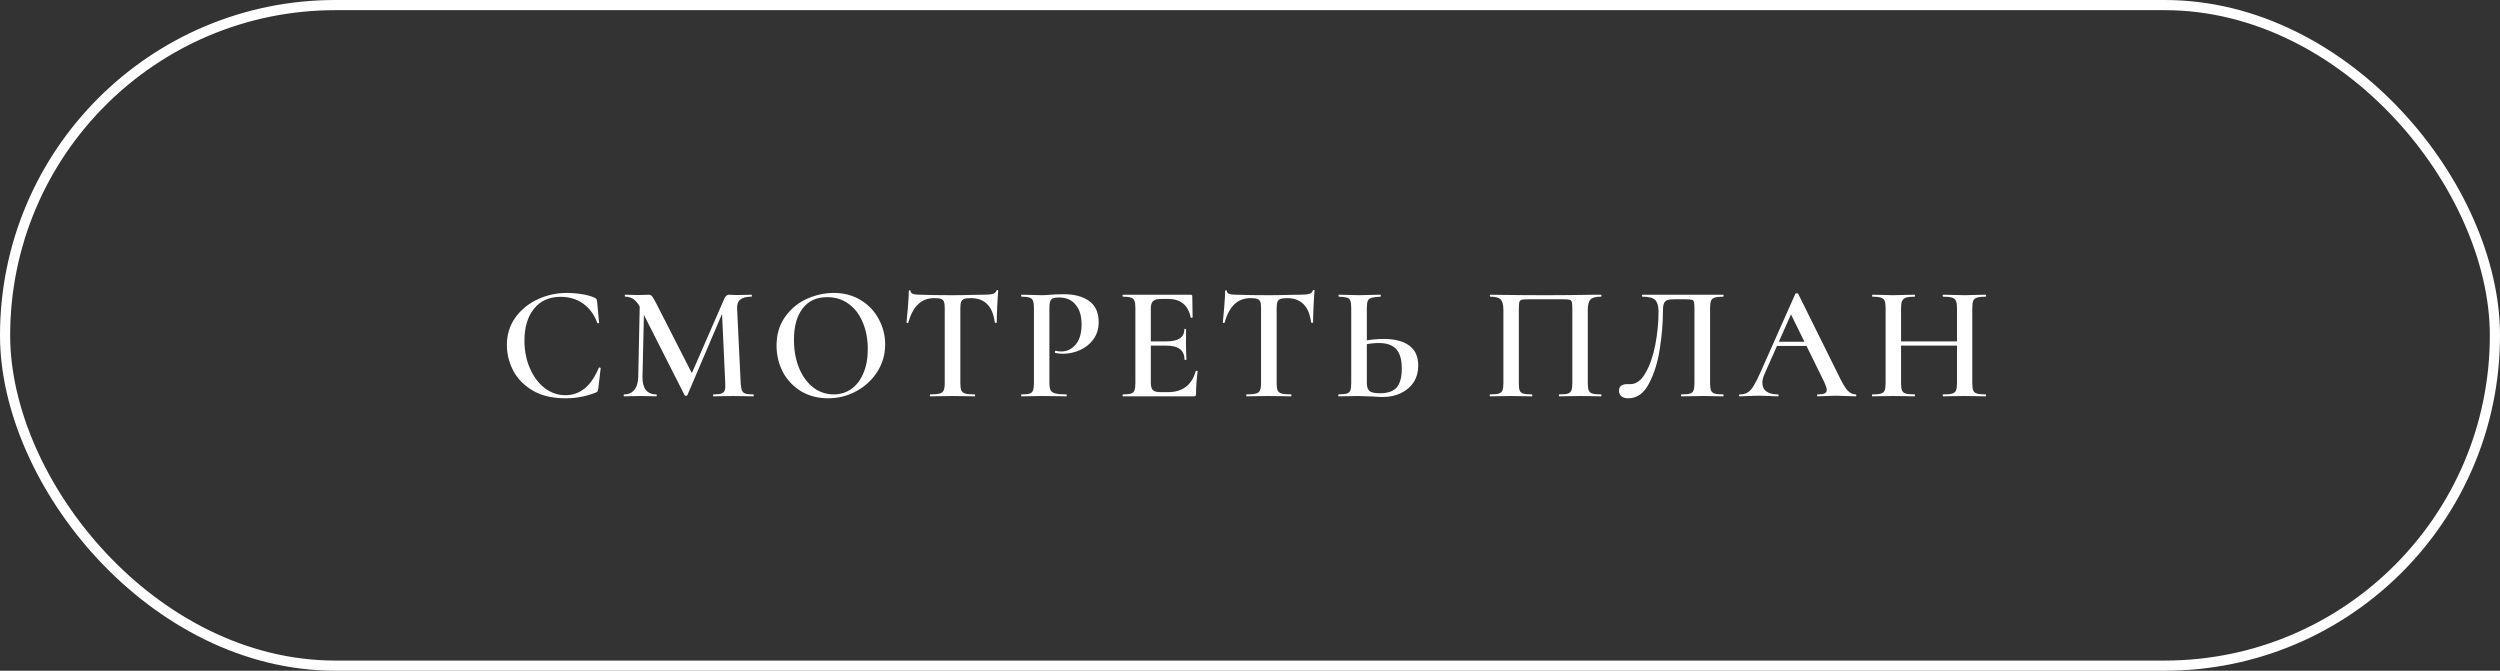
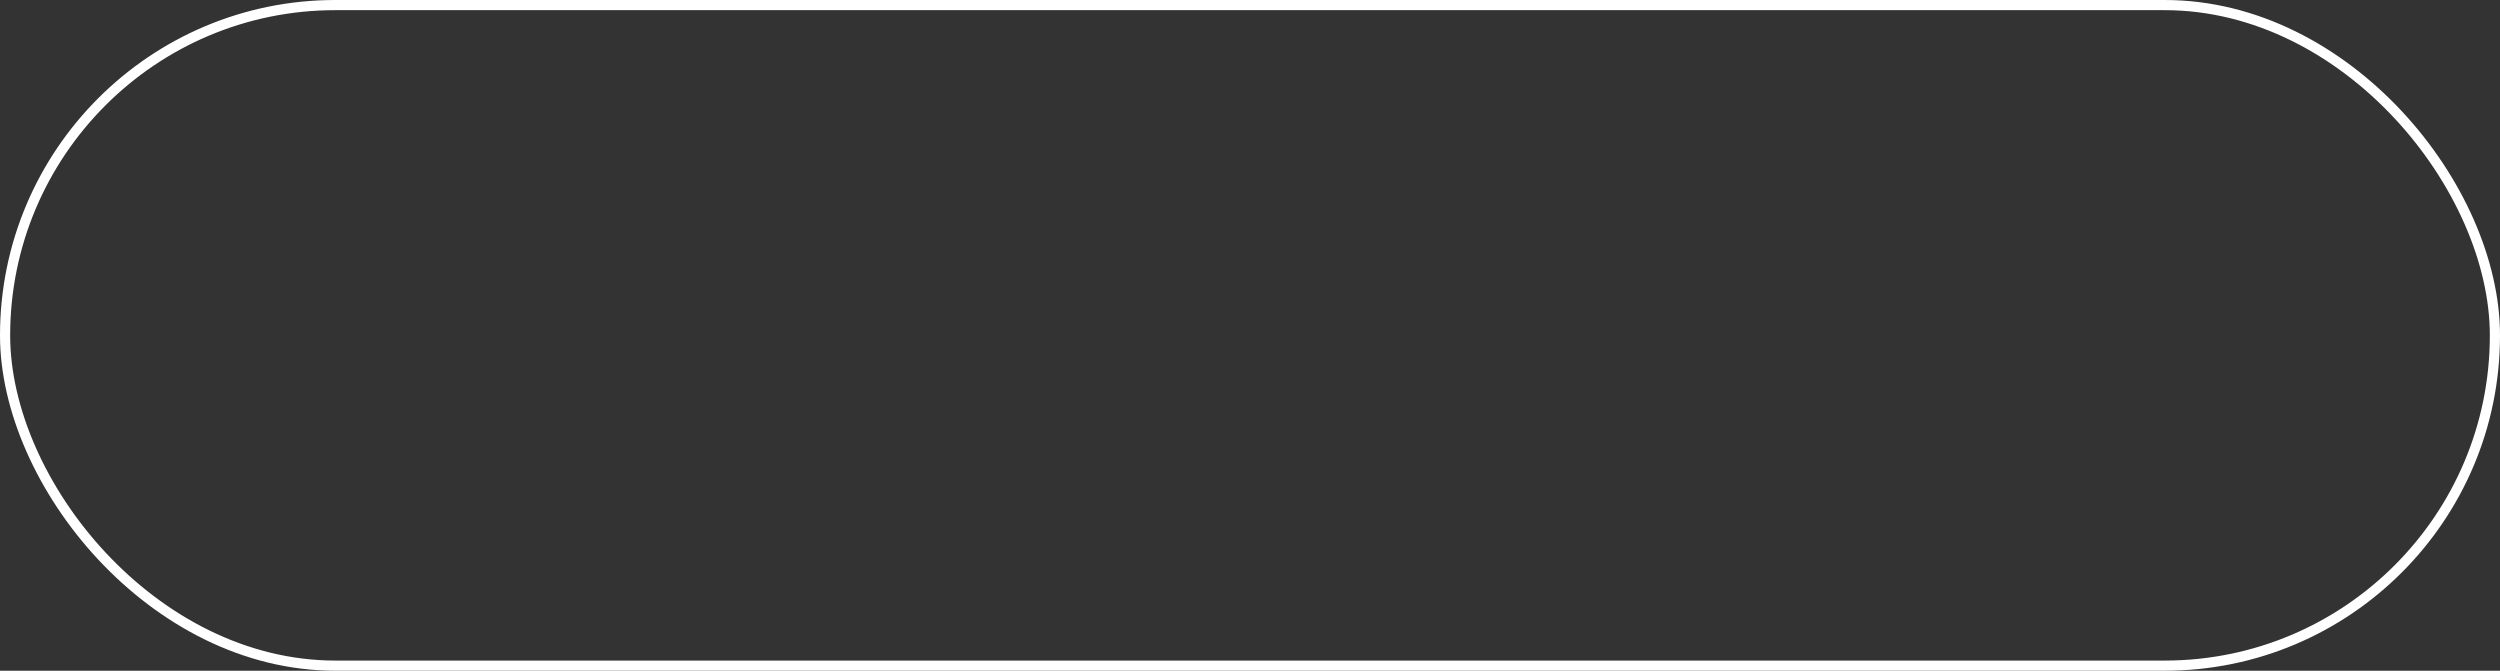
<svg xmlns="http://www.w3.org/2000/svg" width="246" height="66" viewBox="0 0 246 66" fill="none">
  <rect x="0" y="0" width="246" height="66" fill="#333333" stroke="none" />
  <rect x="0.5" y="0.5" width="245" height="65" rx="32.5" stroke="white" />
-   <path d="M55.797 28.824C56.276 28.824 56.773 28.867 57.285 28.952C57.807 29.037 58.218 29.155 58.517 29.304C58.612 29.347 58.671 29.389 58.693 29.432C58.724 29.475 58.746 29.555 58.757 29.672L58.949 31.752C58.949 31.784 58.922 31.805 58.868 31.816C58.815 31.816 58.783 31.8 58.773 31.768C58.463 30.936 57.994 30.301 57.364 29.864C56.746 29.427 56.015 29.208 55.172 29.208C54.053 29.208 53.178 29.597 52.548 30.376C51.919 31.155 51.605 32.2 51.605 33.512C51.605 34.493 51.781 35.395 52.133 36.216C52.484 37.037 52.965 37.688 53.572 38.168C54.191 38.648 54.879 38.888 55.636 38.888C57.077 38.888 58.17 37.992 58.916 36.2C58.938 36.168 58.965 36.152 58.996 36.152C59.018 36.152 59.039 36.163 59.06 36.184C59.093 36.195 59.108 36.205 59.108 36.216L58.868 38.264C58.847 38.392 58.821 38.477 58.788 38.52C58.767 38.552 58.709 38.589 58.612 38.632C57.684 39.005 56.698 39.192 55.653 39.192C54.351 39.192 53.269 38.936 52.404 38.424C51.541 37.901 50.901 37.24 50.484 36.44C50.079 35.64 49.877 34.808 49.877 33.944C49.877 32.941 50.148 32.051 50.693 31.272C51.247 30.493 51.978 29.891 52.885 29.464C53.791 29.037 54.762 28.824 55.797 28.824ZM62.964 29.368L63.396 29.4L63.22 37.064C63.209 37.629 63.316 38.061 63.54 38.36C63.774 38.659 64.121 38.808 64.58 38.808C64.612 38.808 64.628 38.84 64.628 38.904C64.628 38.968 64.612 39 64.58 39C64.292 39 64.068 38.995 63.908 38.984L63.028 38.968L62.084 38.984C61.924 38.995 61.7 39 61.412 39C61.38 39 61.364 38.968 61.364 38.904C61.364 38.84 61.38 38.808 61.412 38.808C61.849 38.808 62.185 38.659 62.42 38.36C62.665 38.061 62.793 37.629 62.804 37.064L62.964 29.368ZM74.132 38.808C74.153 38.808 74.164 38.84 74.164 38.904C74.164 38.968 74.153 39 74.132 39C73.78 39 73.497 38.995 73.284 38.984L72.132 38.968L71.012 38.984C70.82 38.995 70.548 39 70.196 39C70.174 39 70.164 38.968 70.164 38.904C70.164 38.84 70.174 38.808 70.196 38.808C70.548 38.808 70.809 38.781 70.98 38.728C71.15 38.664 71.262 38.557 71.316 38.408C71.369 38.259 71.385 38.024 71.364 37.704L71.028 30.392L71.732 29.288L67.636 38.888C67.614 38.931 67.572 38.952 67.508 38.952C67.454 38.952 67.406 38.931 67.364 38.888L63.028 30.328C62.836 29.933 62.617 29.645 62.372 29.464C62.126 29.283 61.844 29.192 61.524 29.192C61.492 29.192 61.476 29.16 61.476 29.096C61.476 29.032 61.492 29 61.524 29L62.212 29.016C62.35 29.027 62.532 29.032 62.756 29.032L63.492 29.016C63.588 29.005 63.7 29 63.828 29C63.966 29 64.078 29.053 64.164 29.16C64.249 29.256 64.382 29.48 64.564 29.832L68.164 36.888L67.476 38.104L71.268 29.4C71.332 29.251 71.401 29.149 71.476 29.096C71.55 29.032 71.641 29 71.748 29C71.822 29 71.918 29.005 72.036 29.016C72.153 29.027 72.297 29.032 72.468 29.032L73.332 29.016C73.47 29.005 73.673 29 73.94 29C73.972 29 73.988 29.032 73.988 29.096C73.988 29.16 73.972 29.192 73.94 29.192C73.438 29.192 73.07 29.288 72.836 29.48C72.612 29.661 72.51 29.965 72.532 30.392L72.884 37.704C72.905 38.035 72.948 38.275 73.012 38.424C73.076 38.573 73.188 38.675 73.348 38.728C73.508 38.781 73.769 38.808 74.132 38.808ZM81.485 39.192C80.493 39.192 79.608 38.963 78.829 38.504C78.061 38.035 77.464 37.405 77.037 36.616C76.621 35.816 76.413 34.947 76.413 34.008C76.413 32.909 76.691 31.971 77.245 31.192C77.8 30.403 78.509 29.811 79.373 29.416C80.248 29.021 81.139 28.824 82.045 28.824C83.059 28.824 83.949 29.064 84.717 29.544C85.485 30.013 86.072 30.637 86.477 31.416C86.893 32.195 87.101 33.021 87.101 33.896C87.101 34.867 86.845 35.757 86.333 36.568C85.821 37.379 85.133 38.019 84.269 38.488C83.416 38.957 82.488 39.192 81.485 39.192ZM82.029 38.808C82.669 38.808 83.24 38.637 83.741 38.296C84.253 37.944 84.653 37.432 84.941 36.76C85.24 36.088 85.389 35.288 85.389 34.36C85.389 33.368 85.224 32.488 84.893 31.72C84.573 30.941 84.109 30.333 83.501 29.896C82.904 29.459 82.2 29.24 81.389 29.24C80.344 29.24 79.539 29.613 78.973 30.36C78.408 31.096 78.125 32.12 78.125 33.432C78.125 34.456 78.291 35.379 78.621 36.2C78.952 37.011 79.416 37.651 80.013 38.12C80.611 38.579 81.283 38.808 82.029 38.808ZM91.938 29.336C91.287 29.336 90.754 29.539 90.338 29.944C89.921 30.339 89.602 30.936 89.377 31.736C89.377 31.768 89.346 31.784 89.281 31.784C89.228 31.773 89.201 31.757 89.201 31.736C89.244 31.32 89.292 30.787 89.346 30.136C89.399 29.475 89.425 28.979 89.425 28.648C89.425 28.595 89.452 28.568 89.505 28.568C89.57 28.568 89.602 28.595 89.602 28.648C89.602 28.883 89.9 29 90.498 29C91.415 29.032 92.487 29.048 93.713 29.048C94.343 29.048 95.01 29.037 95.713 29.016L96.802 29C97.207 29 97.5 28.973 97.681 28.92C97.874 28.867 97.996 28.76 98.049 28.6C98.06 28.557 98.092 28.536 98.145 28.536C98.199 28.536 98.225 28.557 98.225 28.6C98.194 28.931 98.162 29.432 98.129 30.104C98.097 30.776 98.082 31.32 98.082 31.736C98.082 31.757 98.049 31.768 97.986 31.768C97.932 31.768 97.9 31.757 97.889 31.736C97.783 30.915 97.532 30.312 97.138 29.928C96.743 29.533 96.21 29.336 95.537 29.336C95.239 29.336 95.015 29.363 94.865 29.416C94.727 29.469 94.631 29.565 94.578 29.704C94.524 29.832 94.498 30.04 94.498 30.328V37.704C94.498 38.024 94.529 38.264 94.594 38.424C94.668 38.573 94.802 38.675 94.993 38.728C95.186 38.781 95.49 38.808 95.906 38.808C95.938 38.808 95.954 38.84 95.954 38.904C95.954 38.968 95.938 39 95.906 39C95.532 39 95.239 38.995 95.025 38.984L93.713 38.968L92.466 38.984C92.242 38.995 91.932 39 91.537 39C91.516 39 91.505 38.968 91.505 38.904C91.505 38.84 91.516 38.808 91.537 38.808C91.954 38.808 92.257 38.781 92.45 38.728C92.652 38.675 92.785 38.573 92.85 38.424C92.924 38.264 92.962 38.024 92.962 37.704V30.296C92.962 30.019 92.935 29.816 92.882 29.688C92.828 29.549 92.732 29.459 92.594 29.416C92.455 29.363 92.236 29.336 91.938 29.336ZM103.26 37.64C103.26 37.981 103.297 38.232 103.372 38.392C103.457 38.541 103.612 38.648 103.836 38.712C104.071 38.776 104.433 38.808 104.924 38.808C104.956 38.808 104.972 38.84 104.972 38.904C104.972 38.968 104.956 39 104.924 39C104.487 39 104.145 38.995 103.9 38.984L102.508 38.968L101.356 38.984C101.153 38.995 100.876 39 100.524 39C100.492 39 100.476 38.968 100.476 38.904C100.476 38.84 100.492 38.808 100.524 38.808C100.887 38.808 101.148 38.781 101.308 38.728C101.479 38.675 101.591 38.573 101.644 38.424C101.708 38.264 101.74 38.024 101.74 37.704V30.296C101.74 29.976 101.708 29.741 101.644 29.592C101.591 29.443 101.479 29.341 101.308 29.288C101.137 29.224 100.876 29.192 100.524 29.192C100.492 29.192 100.476 29.16 100.476 29.096C100.476 29.032 100.492 29 100.524 29L101.356 29.016C101.825 29.037 102.204 29.048 102.492 29.048C102.737 29.048 103.036 29.032 103.388 29C103.516 28.989 103.687 28.979 103.9 28.968C104.124 28.957 104.385 28.952 104.684 28.952C105.729 28.952 106.561 29.176 107.18 29.624C107.799 30.072 108.108 30.76 108.108 31.688C108.108 32.36 107.932 32.931 107.58 33.4C107.239 33.869 106.796 34.221 106.252 34.456C105.719 34.691 105.169 34.808 104.604 34.808C104.305 34.808 104.049 34.781 103.836 34.728C103.815 34.728 103.804 34.701 103.804 34.648C103.804 34.616 103.809 34.584 103.82 34.552C103.841 34.52 103.863 34.509 103.884 34.52C104.044 34.563 104.231 34.584 104.444 34.584C104.999 34.584 105.468 34.355 105.852 33.896C106.236 33.437 106.428 32.781 106.428 31.928C106.428 31.085 106.231 30.435 105.836 29.976C105.452 29.507 104.908 29.272 104.204 29.272C103.948 29.272 103.751 29.299 103.612 29.352C103.484 29.405 103.393 29.507 103.34 29.656C103.287 29.795 103.26 30.019 103.26 30.328V37.64ZM110.505 39C110.473 39 110.457 38.968 110.457 38.904C110.457 38.84 110.473 38.808 110.505 38.808C110.868 38.808 111.129 38.781 111.289 38.728C111.46 38.675 111.572 38.573 111.625 38.424C111.689 38.264 111.721 38.024 111.721 37.704V30.296C111.721 29.976 111.689 29.741 111.625 29.592C111.572 29.443 111.46 29.341 111.289 29.288C111.118 29.224 110.857 29.192 110.505 29.192C110.473 29.192 110.457 29.16 110.457 29.096C110.457 29.032 110.473 29 110.505 29H117.161C117.268 29 117.321 29.048 117.321 29.144L117.353 31.224C117.353 31.245 117.321 31.261 117.257 31.272C117.204 31.272 117.172 31.256 117.161 31.224C116.905 30.019 116.169 29.416 114.953 29.416H114.297C113.902 29.416 113.625 29.485 113.465 29.624C113.316 29.763 113.241 29.997 113.241 30.328V37.64C113.241 37.992 113.305 38.237 113.433 38.376C113.572 38.515 113.812 38.584 114.153 38.584H114.937C116.366 38.584 117.273 37.896 117.657 36.52C117.657 36.499 117.684 36.488 117.737 36.488C117.812 36.488 117.849 36.504 117.849 36.536C117.742 37.347 117.689 38.088 117.689 38.76C117.689 38.845 117.673 38.909 117.641 38.952C117.609 38.984 117.545 39 117.449 39H110.505ZM116.553 35.384C116.553 34.467 115.956 34.008 114.761 34.008H112.521V33.592H114.777C115.95 33.592 116.537 33.197 116.537 32.408C116.537 32.376 116.564 32.36 116.617 32.36C116.681 32.36 116.713 32.376 116.713 32.408L116.697 33.8L116.713 34.552C116.734 34.893 116.745 35.171 116.745 35.384C116.745 35.405 116.713 35.416 116.649 35.416C116.585 35.416 116.553 35.405 116.553 35.384ZM123.063 29.336C122.412 29.336 121.879 29.539 121.463 29.944C121.047 30.339 120.727 30.936 120.503 31.736C120.503 31.768 120.471 31.784 120.407 31.784C120.354 31.773 120.327 31.757 120.327 31.736C120.37 31.32 120.418 30.787 120.471 30.136C120.524 29.475 120.551 28.979 120.551 28.648C120.551 28.595 120.578 28.568 120.631 28.568C120.695 28.568 120.727 28.595 120.727 28.648C120.727 28.883 121.026 29 121.623 29C122.54 29.032 123.612 29.048 124.839 29.048C125.468 29.048 126.135 29.037 126.839 29.016L127.927 29C128.332 29 128.626 28.973 128.807 28.92C128.999 28.867 129.122 28.76 129.175 28.6C129.186 28.557 129.218 28.536 129.271 28.536C129.324 28.536 129.351 28.557 129.351 28.6C129.319 28.931 129.287 29.432 129.255 30.104C129.223 30.776 129.207 31.32 129.207 31.736C129.207 31.757 129.175 31.768 129.111 31.768C129.058 31.768 129.026 31.757 129.015 31.736C128.908 30.915 128.658 30.312 128.263 29.928C127.868 29.533 127.335 29.336 126.663 29.336C126.364 29.336 126.14 29.363 125.991 29.416C125.852 29.469 125.756 29.565 125.703 29.704C125.65 29.832 125.623 30.04 125.623 30.328V37.704C125.623 38.024 125.655 38.264 125.719 38.424C125.794 38.573 125.927 38.675 126.119 38.728C126.311 38.781 126.615 38.808 127.031 38.808C127.063 38.808 127.079 38.84 127.079 38.904C127.079 38.968 127.063 39 127.031 39C126.658 39 126.364 38.995 126.151 38.984L124.839 38.968L123.591 38.984C123.367 38.995 123.058 39 122.663 39C122.642 39 122.631 38.968 122.631 38.904C122.631 38.84 122.642 38.808 122.663 38.808C123.079 38.808 123.383 38.781 123.575 38.728C123.778 38.675 123.911 38.573 123.975 38.424C124.05 38.264 124.087 38.024 124.087 37.704V30.296C124.087 30.019 124.06 29.816 124.007 29.688C123.954 29.549 123.858 29.459 123.719 29.416C123.58 29.363 123.362 29.336 123.063 29.336ZM136.065 39.064C135.799 39.064 135.473 39.048 135.089 39.016C134.193 38.984 133.713 38.968 133.649 38.968L132.625 38.984C132.412 38.995 132.113 39 131.729 39C131.697 39 131.681 38.968 131.681 38.904C131.681 38.84 131.697 38.808 131.729 38.808C132.103 38.797 132.369 38.771 132.529 38.728C132.689 38.675 132.801 38.579 132.865 38.44C132.929 38.291 132.961 38.045 132.961 37.704V30.296C132.961 29.955 132.929 29.715 132.865 29.576C132.812 29.427 132.705 29.331 132.545 29.288C132.396 29.245 132.129 29.213 131.745 29.192C131.724 29.192 131.713 29.16 131.713 29.096C131.713 29.032 131.724 29 131.745 29L132.529 29.016C132.999 29.037 133.393 29.048 133.713 29.048C134.044 29.048 134.465 29.037 134.977 29.016L135.841 29C135.863 29 135.873 29.032 135.873 29.096C135.873 29.16 135.863 29.192 135.841 29.192C135.436 29.213 135.143 29.251 134.961 29.304C134.791 29.347 134.668 29.443 134.593 29.592C134.529 29.741 134.497 29.987 134.497 30.328V37.704C134.497 38.045 134.577 38.296 134.737 38.456C134.908 38.616 135.255 38.696 135.777 38.696C136.556 38.696 137.111 38.504 137.441 38.12C137.772 37.725 137.937 37.112 137.937 36.28C137.937 35.395 137.756 34.755 137.393 34.36C137.031 33.955 136.455 33.752 135.665 33.752C135.164 33.752 134.556 33.832 133.841 33.992L133.777 33.64C134.545 33.448 135.34 33.352 136.161 33.352C137.249 33.352 138.087 33.571 138.673 34.008C139.26 34.435 139.553 35.091 139.553 35.976C139.553 36.595 139.404 37.139 139.105 37.608C138.807 38.067 138.391 38.424 137.857 38.68C137.335 38.936 136.737 39.064 136.065 39.064ZM157.534 38.808C157.566 38.808 157.582 38.84 157.582 38.904C157.582 38.968 157.566 39 157.534 39C157.182 39 156.905 38.995 156.702 38.984L155.55 38.968L154.286 38.984C154.083 38.995 153.801 39 153.438 39C153.406 39 153.39 38.968 153.39 38.904C153.39 38.84 153.406 38.808 153.438 38.808C153.822 38.808 154.099 38.781 154.27 38.728C154.441 38.675 154.558 38.573 154.622 38.424C154.686 38.264 154.718 38.024 154.718 37.704V30.44C154.718 30.077 154.702 29.837 154.67 29.72C154.638 29.603 154.563 29.528 154.446 29.496C154.339 29.464 154.11 29.448 153.758 29.448H150.478C150.115 29.448 149.87 29.464 149.742 29.496C149.614 29.528 149.534 29.608 149.502 29.736C149.47 29.853 149.454 30.088 149.454 30.44V37.704C149.454 38.035 149.481 38.275 149.534 38.424C149.598 38.573 149.715 38.675 149.886 38.728C150.067 38.781 150.35 38.808 150.734 38.808C150.766 38.808 150.782 38.84 150.782 38.904C150.782 38.968 150.766 39 150.734 39C150.371 39 150.083 38.995 149.87 38.984L148.606 38.968L147.47 38.984C147.267 38.995 146.985 39 146.622 39C146.601 39 146.59 38.968 146.59 38.904C146.59 38.84 146.601 38.808 146.622 38.808C147.006 38.808 147.289 38.781 147.47 38.728C147.651 38.675 147.774 38.573 147.838 38.424C147.902 38.264 147.934 38.024 147.934 37.704V30.488C147.934 30.008 147.849 29.672 147.678 29.48C147.507 29.288 147.161 29.192 146.638 29.192C146.617 29.192 146.606 29.16 146.606 29.096C146.606 29.032 146.617 29 146.638 29C147.001 29 147.353 29.005 147.694 29.016C149.123 29.037 150.606 29.048 152.142 29.048C153.561 29.048 155.182 29.032 157.006 29H157.534C157.566 29 157.582 29.032 157.582 29.096C157.582 29.16 157.566 29.192 157.534 29.192C157.011 29.192 156.665 29.288 156.494 29.48C156.323 29.672 156.238 30.008 156.238 30.488V37.704C156.238 38.024 156.27 38.264 156.334 38.424C156.398 38.573 156.521 38.675 156.702 38.728C156.883 38.781 157.161 38.808 157.534 38.808ZM160.223 39.192C159.945 39.192 159.721 39.128 159.551 39C159.391 38.883 159.311 38.701 159.311 38.456C159.311 38.221 159.38 38.056 159.519 37.96C159.668 37.853 159.855 37.8 160.079 37.8H160.415C161.001 37.8 161.503 37.432 161.919 36.696C162.345 35.96 162.665 35.043 162.879 33.944C163.092 32.835 163.199 31.741 163.199 30.664C163.199 30.131 163.092 29.752 162.879 29.528C162.665 29.304 162.244 29.192 161.615 29.192C161.583 29.192 161.567 29.16 161.567 29.096C161.567 29.032 161.583 29 161.615 29H169.567C169.588 29 169.599 29.032 169.599 29.096C169.599 29.16 169.588 29.192 169.567 29.192C169.183 29.192 168.9 29.224 168.719 29.288C168.548 29.341 168.431 29.443 168.367 29.592C168.303 29.741 168.271 29.976 168.271 30.296V37.704C168.271 38.024 168.303 38.264 168.367 38.424C168.431 38.573 168.548 38.675 168.719 38.728C168.9 38.781 169.183 38.808 169.567 38.808C169.588 38.808 169.599 38.84 169.599 38.904C169.599 38.968 169.588 39 169.567 39C169.215 39 168.932 38.995 168.719 38.984L167.567 38.968L166.335 38.984C166.121 38.995 165.828 39 165.455 39C165.423 39 165.407 38.968 165.407 38.904C165.407 38.84 165.423 38.808 165.455 38.808C165.839 38.808 166.116 38.781 166.287 38.728C166.468 38.675 166.585 38.573 166.639 38.424C166.703 38.275 166.735 38.035 166.735 37.704V30.44C166.735 30.077 166.719 29.837 166.687 29.72C166.655 29.603 166.58 29.528 166.463 29.496C166.356 29.464 166.127 29.448 165.775 29.448H164.799C164.479 29.448 164.239 29.475 164.079 29.528C163.919 29.581 163.801 29.693 163.727 29.864C163.663 30.035 163.631 30.301 163.631 30.664C163.631 31.784 163.529 32.995 163.327 34.296C163.135 35.597 162.783 36.739 162.271 37.72C161.769 38.701 161.087 39.192 160.223 39.192ZM174.921 33.624H178.217L178.329 34.04H174.681L174.921 33.624ZM182.601 38.808C182.644 38.808 182.665 38.84 182.665 38.904C182.665 38.968 182.644 39 182.601 39C182.398 39 182.073 38.989 181.625 38.968C181.177 38.947 180.852 38.936 180.649 38.936C180.382 38.936 180.068 38.947 179.705 38.968C179.342 38.989 179.06 39 178.857 39C178.814 39 178.793 38.968 178.793 38.904C178.793 38.84 178.814 38.808 178.857 38.808C179.177 38.808 179.406 38.776 179.545 38.712C179.684 38.637 179.753 38.52 179.753 38.36C179.753 38.2 179.662 37.928 179.481 37.544L176.137 30.744L176.793 29.672L173.625 36.808C173.486 37.128 173.417 37.416 173.417 37.672C173.417 38.045 173.55 38.328 173.817 38.52C174.084 38.712 174.457 38.808 174.937 38.808C174.99 38.808 175.017 38.84 175.017 38.904C175.017 38.968 174.99 39 174.937 39C174.745 39 174.468 38.989 174.105 38.968C173.7 38.947 173.348 38.936 173.049 38.936C172.761 38.936 172.425 38.947 172.041 38.968C171.7 38.989 171.417 39 171.193 39C171.14 39 171.113 38.968 171.113 38.904C171.113 38.84 171.14 38.808 171.193 38.808C171.492 38.808 171.742 38.749 171.945 38.632C172.148 38.515 172.345 38.307 172.537 38.008C172.729 37.699 172.958 37.245 173.225 36.648L176.665 28.904C176.686 28.872 176.734 28.856 176.809 28.856C176.884 28.856 176.926 28.872 176.937 28.904L180.857 36.808C181.22 37.576 181.524 38.104 181.769 38.392C182.025 38.669 182.302 38.808 182.601 38.808ZM192.568 30.328C192.568 30.008 192.536 29.773 192.472 29.624C192.408 29.464 192.28 29.352 192.088 29.288C191.896 29.224 191.603 29.192 191.208 29.192C191.176 29.192 191.16 29.16 191.16 29.096C191.16 29.032 191.176 29 191.208 29L191.976 29.016C192.488 29.037 192.941 29.048 193.336 29.048C193.624 29.048 194.013 29.037 194.504 29.016L195.384 29C195.416 29 195.432 29.032 195.432 29.096C195.432 29.16 195.416 29.192 195.384 29.192C195 29.192 194.717 29.224 194.536 29.288C194.355 29.341 194.232 29.443 194.168 29.592C194.104 29.741 194.072 29.976 194.072 30.296V37.704C194.072 38.024 194.104 38.264 194.168 38.424C194.232 38.573 194.355 38.675 194.536 38.728C194.717 38.781 195 38.808 195.384 38.808C195.416 38.808 195.432 38.84 195.432 38.904C195.432 38.968 195.416 39 195.384 39C195.021 39 194.728 38.995 194.504 38.984L193.336 38.968L191.976 38.984C191.784 38.995 191.528 39 191.208 39C191.176 39 191.16 38.968 191.16 38.904C191.16 38.84 191.176 38.808 191.208 38.808C191.613 38.808 191.907 38.781 192.088 38.728C192.28 38.675 192.408 38.573 192.472 38.424C192.536 38.264 192.568 38.024 192.568 37.704V30.328ZM186.248 33.592H193.256V34.008H186.248V33.592ZM185.544 30.296C185.544 29.976 185.512 29.741 185.448 29.592C185.384 29.443 185.261 29.341 185.08 29.288C184.899 29.224 184.621 29.192 184.248 29.192C184.227 29.192 184.216 29.16 184.216 29.096C184.216 29.032 184.227 29 184.248 29L185.096 29.016C185.587 29.037 185.971 29.048 186.248 29.048C186.621 29.048 187.064 29.037 187.576 29.016L188.408 29C188.429 29 188.44 29.032 188.44 29.096C188.44 29.16 188.429 29.192 188.408 29.192C188.024 29.192 187.736 29.224 187.544 29.288C187.363 29.352 187.235 29.464 187.16 29.624C187.096 29.773 187.064 30.008 187.064 30.328V37.704C187.064 38.024 187.096 38.264 187.16 38.424C187.224 38.573 187.347 38.675 187.528 38.728C187.72 38.781 188.013 38.808 188.408 38.808C188.429 38.808 188.44 38.84 188.44 38.904C188.44 38.968 188.429 39 188.408 39C188.045 39 187.763 38.995 187.56 38.984L186.248 38.968L185.08 38.984C184.877 38.995 184.595 39 184.232 39C184.211 39 184.2 38.968 184.2 38.904C184.2 38.84 184.211 38.808 184.232 38.808C184.616 38.808 184.899 38.781 185.08 38.728C185.261 38.675 185.384 38.573 185.448 38.424C185.512 38.264 185.544 38.024 185.544 37.704V30.296Z" fill="white" />
</svg>